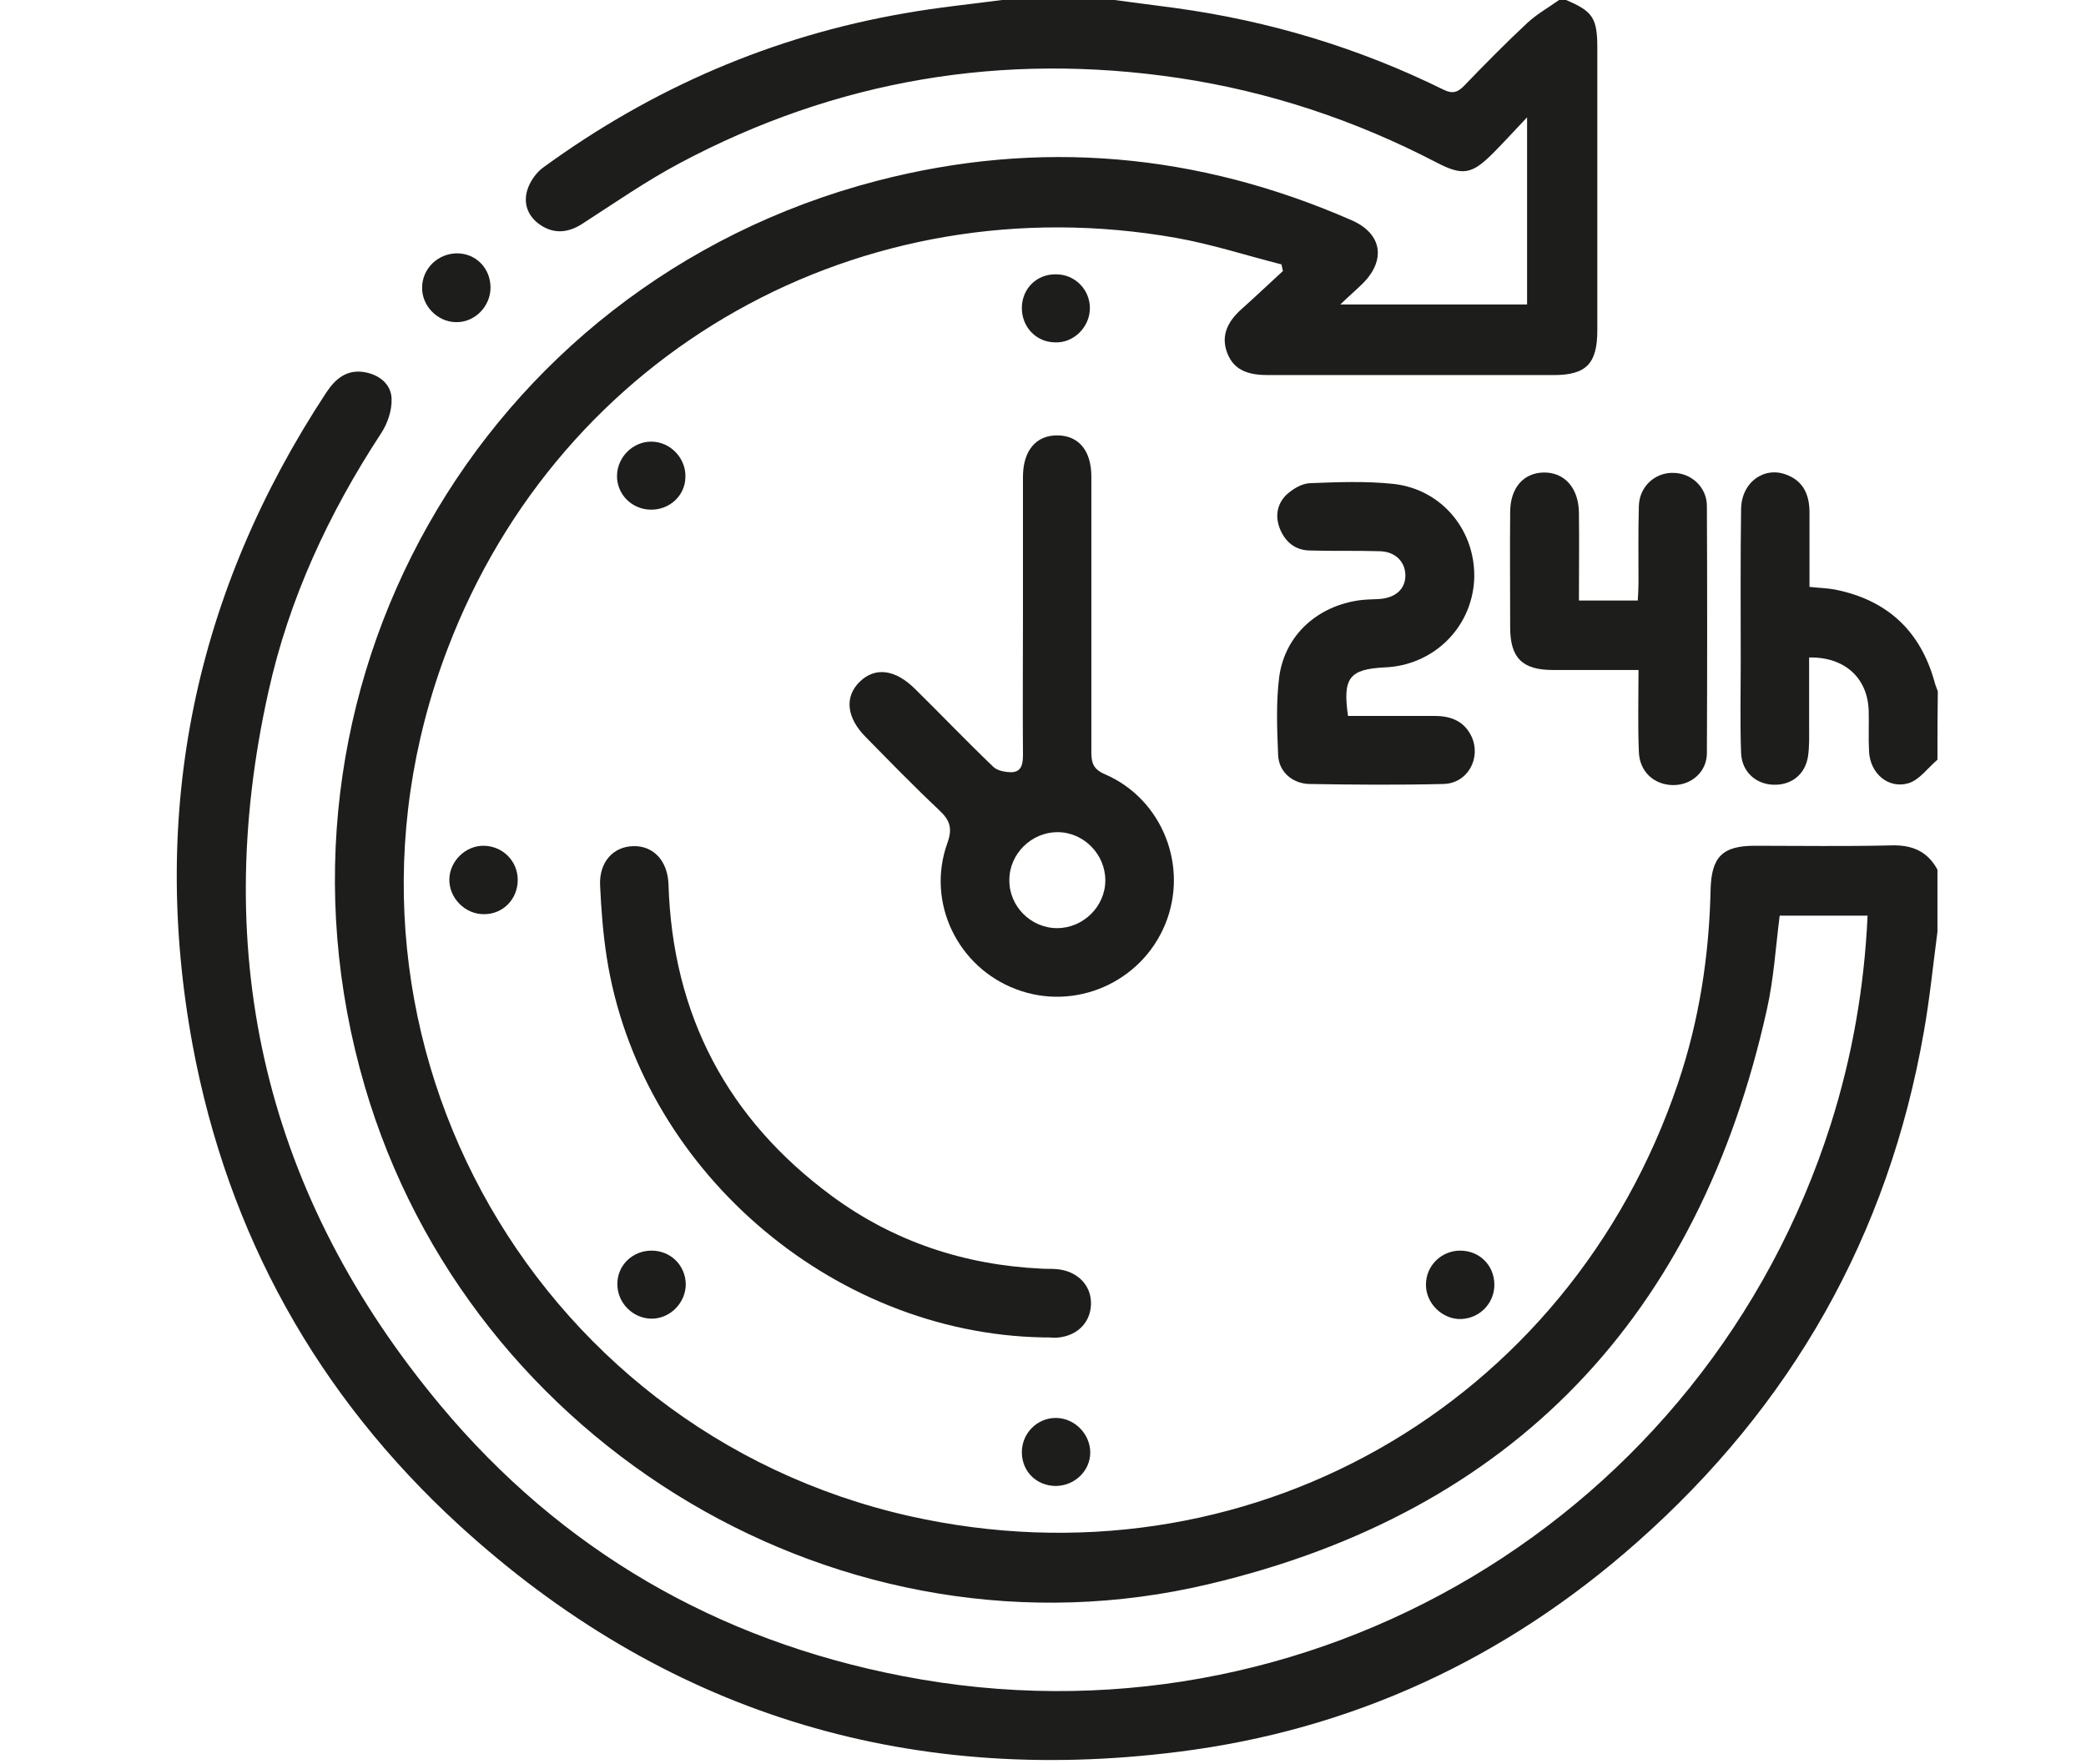
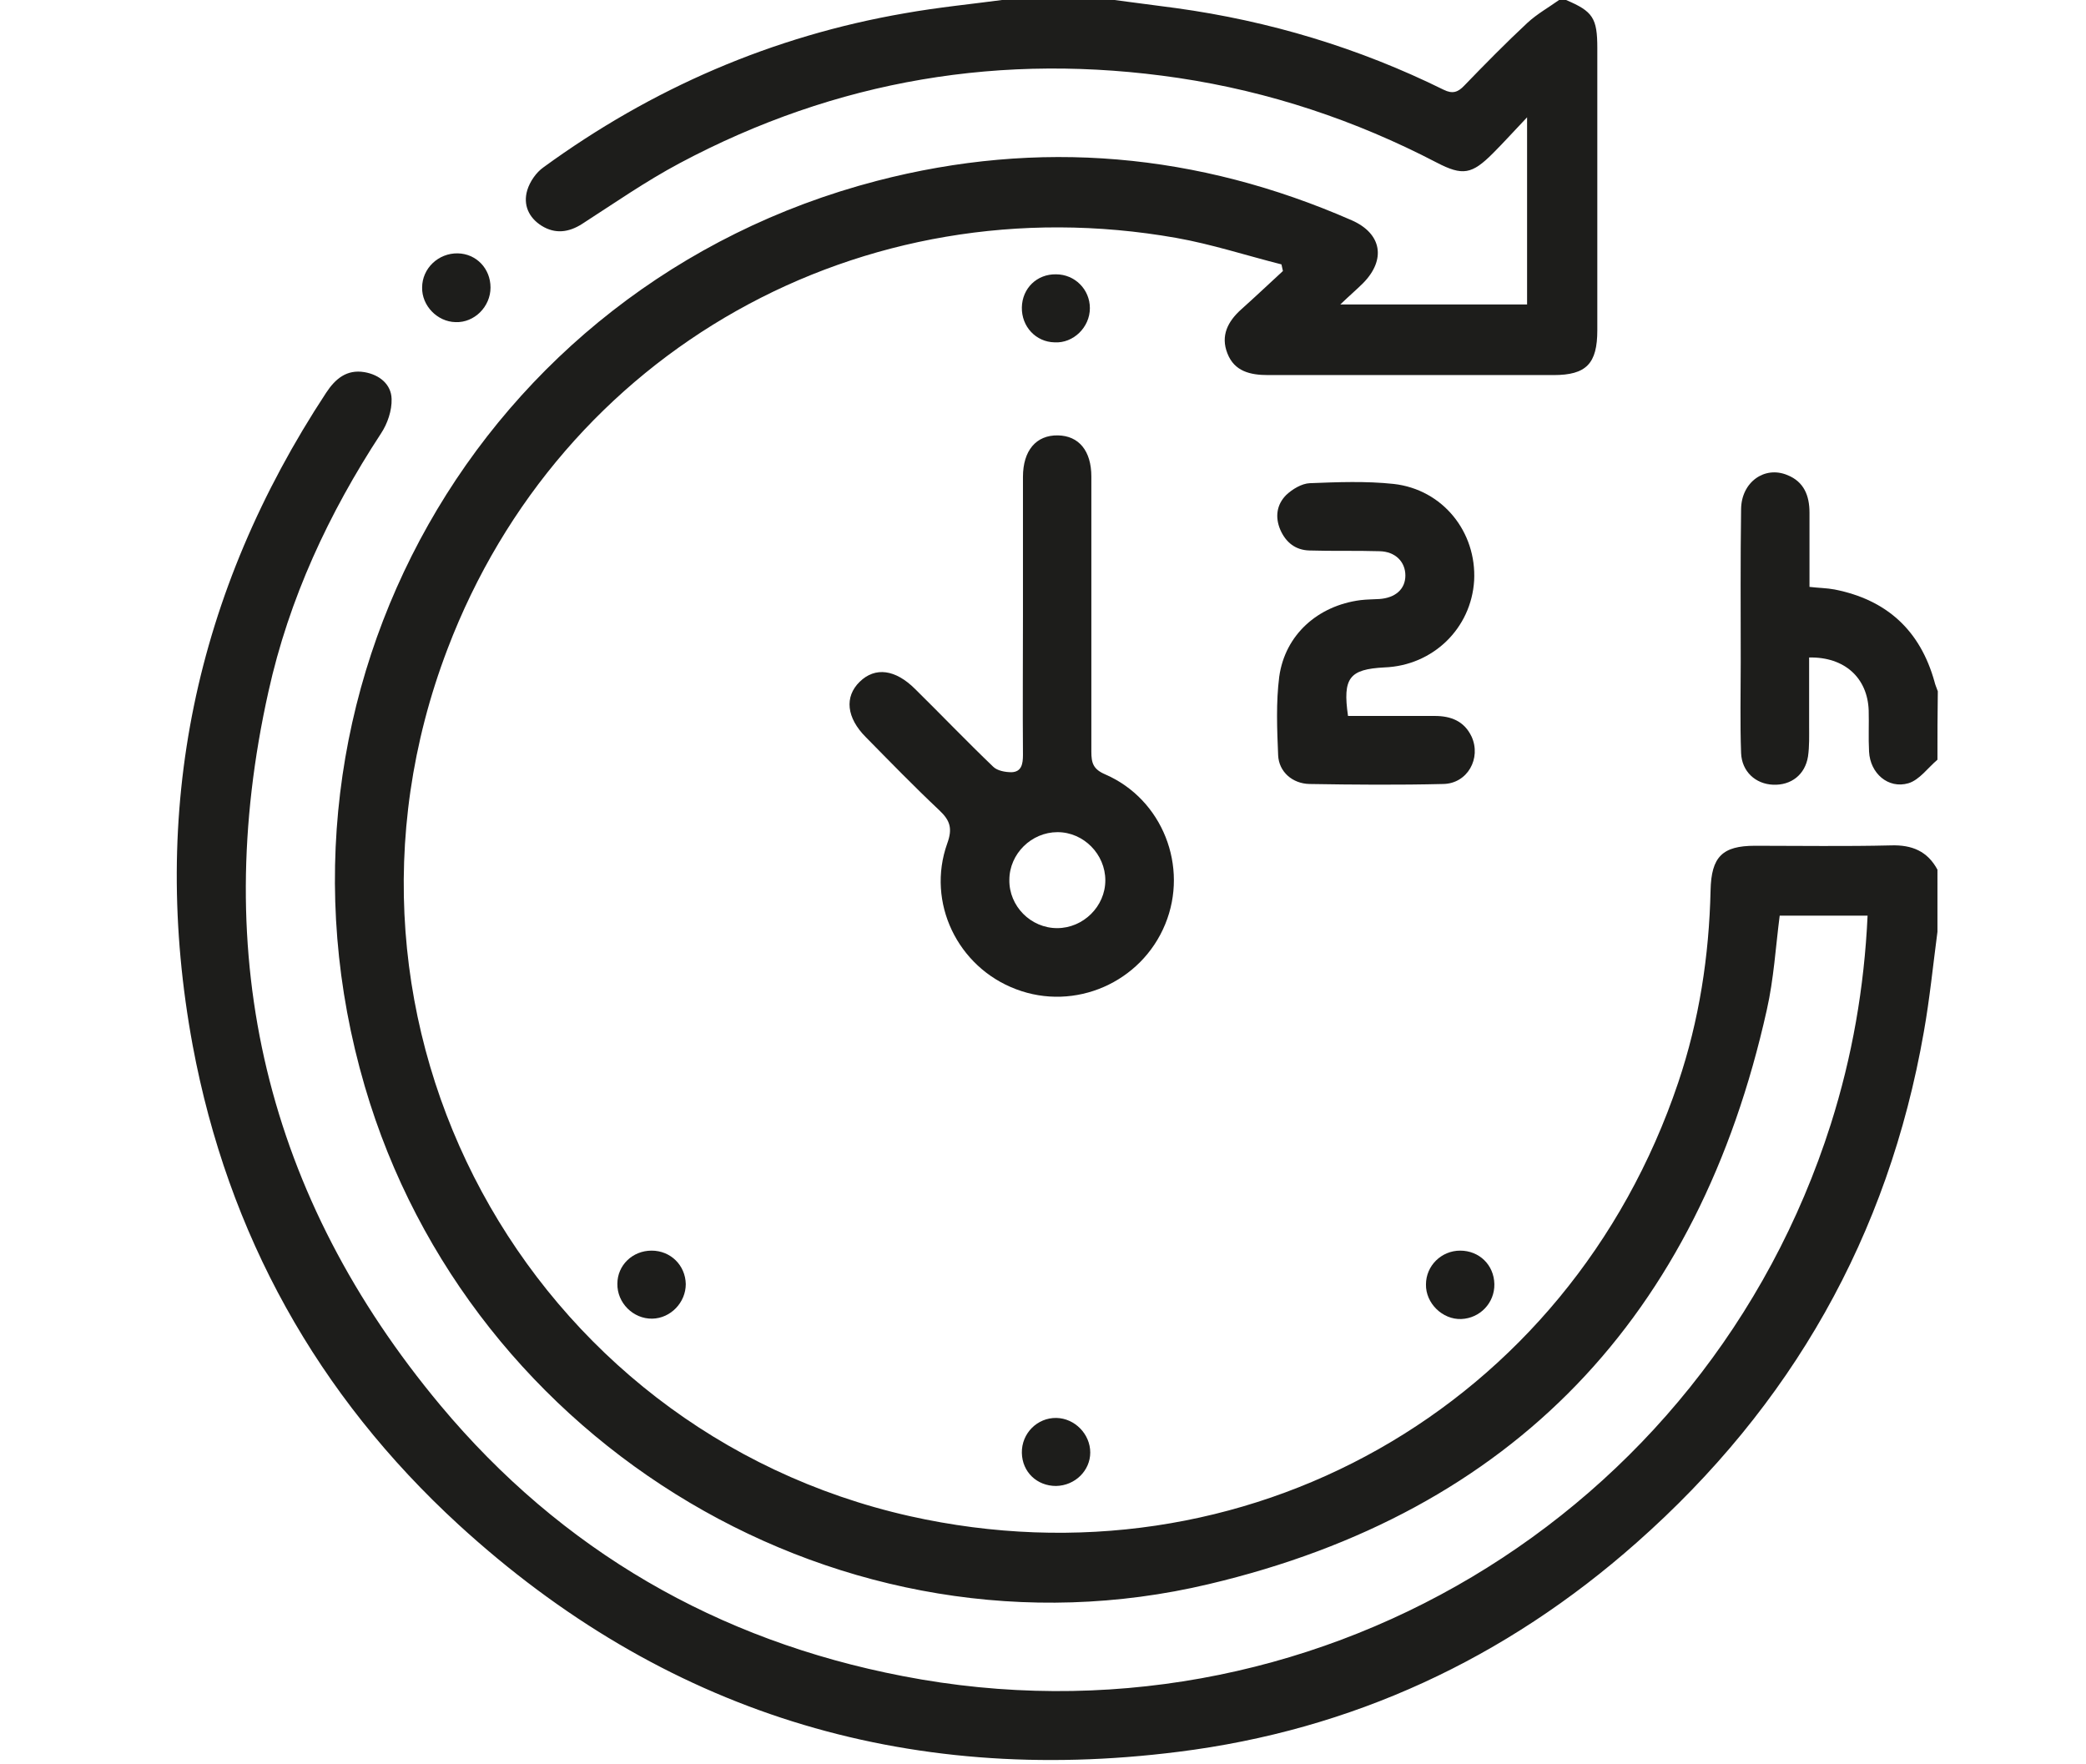
<svg xmlns="http://www.w3.org/2000/svg" id="Layer_12" x="0px" y="0px" width="567.3px" height="479.6px" viewBox="0 0 567.3 479.6" style="enable-background:new 0 0 567.3 479.6;" xml:space="preserve">
  <style type="text/css">	.st0{fill:#1D1D1B;}</style>
  <path class="st0" d="M526.9,253.4c-1.2,9.1-2.1,18.2-3.7,27.2c-9.7,55.5-36,101.7-78.1,138.9c-35.7,31.6-77.4,51-124.7,56.9 c-74.4,9.4-140.1-10.9-195.6-61.7c-38.5-35.3-62.8-79-72.4-130.4C40.6,220.4,53,161.1,88.7,106.8c2.5-3.8,5.6-6.4,10.4-5.6 c4.1,0.7,7.3,3.3,7.4,7.3c0.1,3.1-1.1,6.7-2.9,9.4c-14.2,21.7-25,44.9-30.6,70.2c-16.1,72.2-0.6,137.3,46.8,194.1 c32.9,39.4,75.3,63.9,125.7,73.6c110.2,21.4,218.4-43.2,252.4-150.1c5.8-18.3,9.1-37.1,10-56.7c-7.9,0-15.8,0-23.9,0 c-1.1,8.5-1.6,17.2-3.5,25.6c-18.5,83.2-68.8,136.6-151.8,156.2c-99,23.5-200.9-37.5-229.5-135.4c-31.4-107.2,31.1-218,139.2-246.2 c44.2-11.5,87.4-7.6,129.2,10.7c8.2,3.6,9.4,10.7,3.1,17.1c-1.7,1.7-3.6,3.3-6.2,5.8c17.8,0,34.2,0,50.8,0c0-16.5,0-32.9,0-50.9 c-3.7,3.9-6.4,6.9-9.3,9.8c-5.7,5.7-8.2,6.2-15.3,2.5c-22.1-11.5-45.5-19.3-70.2-23c-47.8-7.1-93.1,0.5-135.7,23.2 c-9.2,4.9-17.8,10.9-26.5,16.5c-3.6,2.3-7.3,2.8-11,0.5c-3.5-2.2-5.1-5.7-3.9-9.7c0.7-2.3,2.4-4.8,4.4-6.2 c29.5-21.5,62.3-35.7,98.3-41.9c9-1.6,18.2-2.5,27.2-3.7c9.7,0,19.3,0,29,0c5.8,0.8,11.7,1.5,17.5,2.3c25.4,3.5,49.7,10.8,72.8,22.2 c2.4,1.2,3.9,0.7,5.6-1.1c5.6-5.8,11.3-11.6,17.2-17.1C418,3.8,421.2,2,424,0c0.6,0,1.2,0,1.9,0c7.3,3.1,8.5,4.9,8.5,13.1 c0,25.6,0,51.1,0,76.7c0,9.1-3,12.2-11.9,12.2c-25.9,0-51.7,0-77.6,0c-4.9,0-9.2-1-11.1-5.9c-1.9-4.8,0.1-8.7,3.8-12 c3.8-3.4,7.5-6.9,11.3-10.4c-0.1-0.6-0.3-1.2-0.4-1.8c-9.5-2.4-19-5.5-28.6-7.2c-85.4-15.1-167.3,30.6-198.2,111.8 C82.6,279,143.8,389,247.4,412.3c91.1,20.4,179.3-29.7,209-117.9c5.7-16.9,8.4-34.4,8.8-52.3c0.2-9.1,3.2-12.1,12.1-12.1 c12.3,0,24.6,0.2,36.9-0.1c5.8-0.2,10,1.6,12.7,6.6C526.9,242.2,526.9,247.8,526.9,253.4z" />
  <path class="st0" d="M526.9,206.6c-2.6,2.2-4.9,5.5-7.9,6.4c-5.5,1.6-10.4-2.7-10.7-8.6c-0.2-3.7,0-7.5-0.1-11.2 c-0.3-8.8-6.5-14.6-16.2-14.4c0,6.1,0,12.3,0,18.5c0,2.8,0.1,5.6-0.3,8.4c-0.8,5-4.6,7.9-9.5,7.7c-4.8-0.2-8.5-3.6-8.7-8.6 c-0.3-8.2-0.1-16.5-0.1-24.8c0-13.9-0.1-27.7,0.1-41.6c0.1-7.3,6.4-11.8,12.6-9.2c4.5,1.8,6,5.6,6,10.2c0,6.7,0,13.3,0,20.2 c2.5,0.3,4.7,0.3,6.8,0.7c14.2,2.8,23.3,11.1,27.2,25.1c0.2,0.9,0.6,1.7,0.9,2.6C526.9,194.2,526.9,200.4,526.9,206.6z" />
  <path class="st0" d="M278.2,166.6c0-12.3,0-24.6,0-36.9c0-7.2,3.6-11.4,9.5-11.3c5.7,0.1,9.1,4.2,9.1,11.2c0,24.9,0,49.9,0,74.8 c0,3.1,0.5,4.8,3.8,6.2c15.6,6.8,22.7,25.1,16.3,40.7c-6.5,15.9-24.6,23.8-40.6,17.7c-15.9-6-24.4-23.6-18.7-39.6 c1.5-4.1,0.8-6.3-2.2-9.1c-6.8-6.4-13.3-13.1-19.9-19.8c-5.3-5.3-5.9-11-1.7-15.1c4.2-4.1,9.7-3.4,15.1,2c7.1,7,14,14.2,21.2,21.1 c1.1,1.1,3.3,1.5,5,1.5c2.7-0.1,3.1-2.2,3.1-4.7C278.1,192.4,278.2,179.5,278.2,166.6z M287.5,252.4c7.1,0,13.1-5.9,13.1-13 c0-7.1-5.9-13.1-13-13.1c-7.1,0-13.1,5.9-13.1,13C274.4,246.4,280.3,252.4,287.5,252.4z" />
-   <path class="st0" d="M283.6,363.7c-57.8-1.1-109.7-46.2-118.6-103.4c-1-6.4-1.5-13-1.8-19.5c-0.3-6.4,3.6-10.6,9.1-10.7 c5.5-0.1,9.3,4.1,9.5,10.4c1.1,35.5,16,63.8,44.5,84.8c16.9,12.4,36,18.7,56.9,19.7c1.2,0.1,2.5,0,3.7,0.1c5.9,0.3,10,4.3,9.8,9.7 c-0.2,5.2-4.2,8.9-10,9C285.8,363.7,284.7,363.7,283.6,363.7z" />
  <path class="st0" d="M366.6,194.7c7.8,0,15.7,0,23.6,0c4.4,0,8,1.4,10,5.6c2.7,5.9-1.1,12.8-7.7,12.9c-12.1,0.3-24.3,0.2-36.4,0 c-4.6-0.1-8.3-3.3-8.5-7.8c-0.3-7.1-0.6-14.4,0.3-21.4c1.6-11.4,10.5-19.3,22.1-20.8c1.7-0.2,3.4-0.2,5.1-0.3 c4.4-0.3,7.1-2.7,7.1-6.4c0-3.7-2.7-6.5-7-6.6c-6.4-0.2-12.8,0-19.1-0.2c-3.8-0.1-6.4-2.2-7.9-5.6c-1.5-3.5-1-6.9,1.6-9.5 c1.7-1.6,4.2-3.1,6.4-3.2c7.6-0.3,15.3-0.6,22.8,0.2c13.4,1.5,22.6,13.1,21.9,26.3c-0.8,13-11.2,23.1-24.4,23.6 C367,182,365.1,184.3,366.6,194.7z" />
-   <path class="st0" d="M445.6,182.2c-8.1,0-15.7,0-23.3,0c-8.3,0-11.6-3.3-11.6-11.6c0-10.4-0.1-20.9,0-31.3c0-6.6,3.6-10.7,9.1-10.8 c5.6-0.1,9.5,4.1,9.6,10.9c0.1,7.9,0,15.8,0,23.9c5.5,0,10.5,0,16,0c0.1-1.6,0.2-3.2,0.2-4.8c0-7-0.1-14,0.1-21 c0.2-5.3,4.5-9.1,9.5-8.9c4.8,0.1,9,3.9,9,9c0.1,22.4,0.1,44.8,0,67.2c0,5.1-4.2,8.7-9.1,8.7c-5.2,0-9.2-3.6-9.4-9 C445.4,197.2,445.6,190.1,445.6,182.2z" />
-   <path class="st0" d="M140.8,239.3c0,5.2-4,9.3-9.1,9.3c-5.2,0.1-9.6-4.4-9.5-9.5c0.1-5,4.5-9.2,9.4-9.1 C136.8,230.1,140.8,234.2,140.8,239.3z" />
-   <path class="st0" d="M176.9,138.6c-5.1-0.1-9.2-4.2-9.1-9.3c0.1-5,4.3-9.2,9.3-9.2c5.2,0,9.5,4.5,9.3,9.7 C186.3,134.8,182.1,138.7,176.9,138.6z" />
  <path class="st0" d="M177.2,340.1c5.2,0,9.2,4,9.3,9.1c0,5-4.1,9.3-9.1,9.4c-5.2,0.1-9.6-4.3-9.5-9.5 C167.9,344.1,172,340.1,177.2,340.1z" />
  <path class="st0" d="M397.1,340.1c5.2,0,9.2,3.9,9.3,9.1c0.1,5.1-3.9,9.3-9,9.5c-5.1,0.2-9.7-4.3-9.6-9.4 C387.8,344.2,392,340.1,397.1,340.1z" />
  <path class="st0" d="M277.9,83.6c0.1-5.2,4.1-9.1,9.3-9c5.1,0,9.2,4.1,9.2,9.2c0,5.2-4.5,9.6-9.6,9.3 C281.7,93,277.8,88.8,277.9,83.6z" />
  <path class="st0" d="M287.2,404.1c-5.2,0-9.2-3.8-9.3-9c-0.1-5.3,4.2-9.6,9.4-9.5c5,0.1,9.2,4.4,9.2,9.4 C296.5,399.9,292.4,404,287.2,404.1z" />
  <path class="st0" d="M133.4,78.2c0,5.2-4.4,9.6-9.5,9.4c-5-0.1-9.2-4.5-9.1-9.4c0-5.2,4.4-9.4,9.7-9.3C129.5,69,133.4,73,133.4,78.2 z" />
</svg>